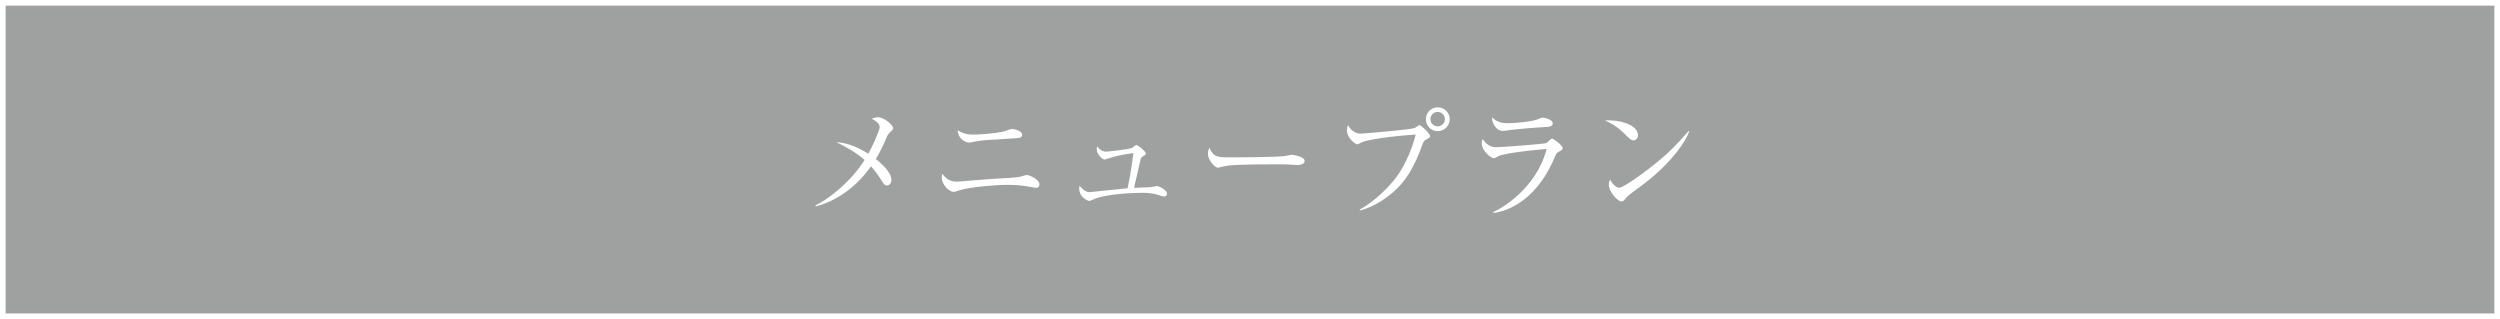
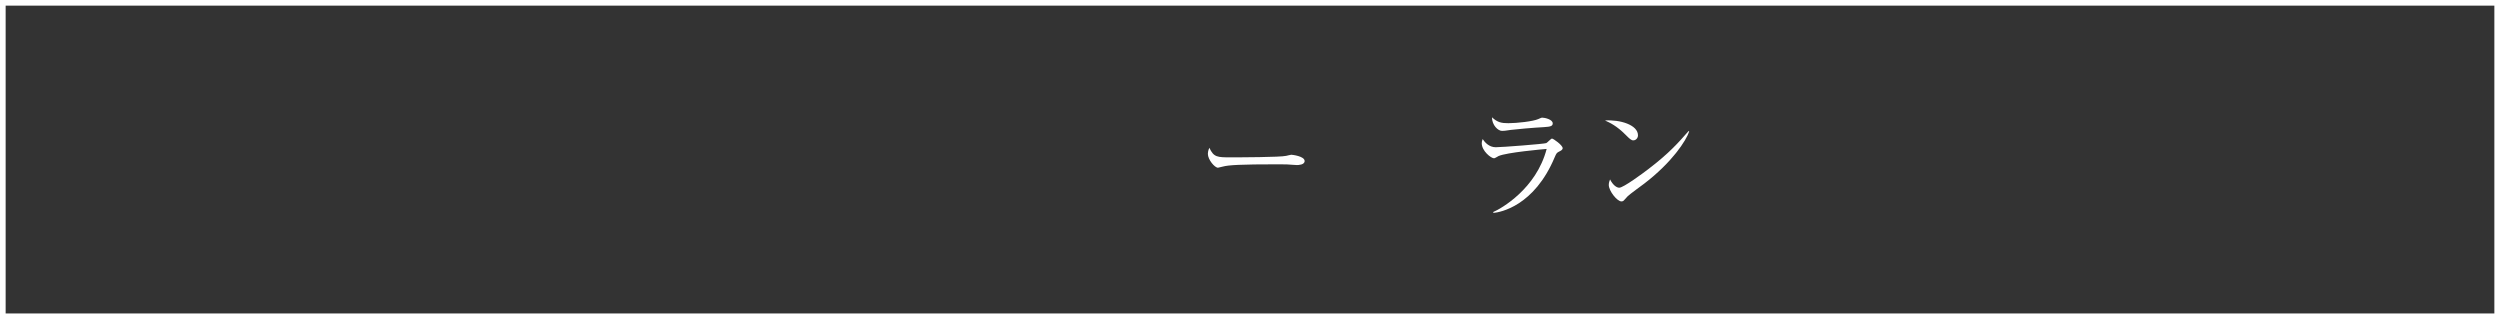
<svg xmlns="http://www.w3.org/2000/svg" viewBox="0 0 470 60">
  <rect x="0" y="0" width="470" height="60" fill="#333333" stroke="none" />
-   <path d="m.53.53h468.94v58.94h-468.94z" fill="#9fa0a0" />
  <g fill="#fff">
    <path d="m468.94 1.06v57.87h-467.88v-57.87h467.87m1.07-1.06h-470v60h470z" />
-     <path d="m167.26 24.95c-.31.26-.47.59-.71 1.18-.76 1.8-1.23 2.63-1.9 3.77.59.45 2.94 2.32 2.94 3.93 0 .43-.26 1.04-.83 1.04-.43 0-.62-.26-1.04-.95-.59-.95-1.23-1.82-1.97-2.65-3.48 4.95-7.96 6.96-10.38 7.53l-.1-.17c2.44-1.14 6.66-4.41 9.27-8.55-1.56-1.42-3.51-2.46-5.31-3.36 1.66.14 3.41.57 6.02 2.18.59-1.04 2.13-4.31 2.13-5 0-.78-.97-1.3-1.52-1.59.36-.12.78-.26 1.23-.26 1.09 0 2.82 1.42 2.82 2.06 0 .24-.12.33-.66.83z" />
-     <path d="m194.8 35.32s-1.23-.21-1.85-.31c-.78-.14-2.16-.26-3.58-.26-2.18 0-6.99.4-8.86.99-.97.31-1.07.33-1.28.33-.62 0-2.18-1.16-2.18-2.77 0-.26.05-.4.1-.62.85 1.04 1.47 1.47 2.8 1.47.14 0 6.56-.54 7.8-.59 1.45-.07 3.53-.17 4.27-.4.78-.24.85-.26 1-.26.5 0 2.39.83 2.39 1.75 0 .35-.21.66-.59.66zm-4.26-9.31c-.52.05-2.37.17-3.65.24-1.37.07-2.73.14-4.24.5-.17.05-.28.05-.43.05-.59 0-2.06-.52-2.18-2.32.43.28 1.26.83 2.92.83.78 0 4.19-.17 5.9-.64.21-.05 1.19-.43 1.4-.43.45 0 1.9.35 1.9 1.09 0 .57-.43.62-1.61.69z" />
-     <path d="m218.77 36.93c-.17 0-.43-.09-1.04-.28-1.3-.43-2.49-.4-3.18-.4-1.59 0-6.21.21-8.51 1.04-.21.07-1.09.5-1.28.5-.05 0-1.87-.54-1.87-2.39 0-.17.02-.28.05-.5.54.64 1.11 1.23 1.97 1.23.05 0 1.68-.19 1.82-.21.83-.09 4.5-.45 5.24-.52.12-.45.64-2.84 1.11-6.61-1.26.14-2.49.38-3.7.69-.28.07-1.66.52-1.71.52-.4 0-1.49-1.02-1.49-1.94 0-.21.05-.33.12-.57.26.4.69 1.02 1.71 1.02.05 0 4.05-.38 4.83-.71.14-.07.64-.54.78-.54.33 0 1.8 1.21 1.8 1.61 0 .19-.07.24-.64.59-.26.14-.26.19-.4.71-.19.81-1.11 4.93-1.18 5.14.52-.05 2.77-.07 3.22-.14.19-.02.95-.19 1.11-.19.33 0 1.87.73 1.87 1.4 0 .05 0 .57-.64.57z" />
    <path d="m243.82 31.03c-.21 0-.78-.05-.83-.05-.85-.07-1.09-.09-2.68-.09-7.23 0-9.36.14-10.43.43-.07.02-.83.21-.9.21-.62 0-1.9-1.52-1.9-2.61 0-.14.02-.59.28-1.14.81 1.8 1.54 1.8 4 1.8 1.64 0 9.34-.02 10.43-.28.14-.02.83-.21.97-.21s2.51.26 2.51 1.18c0 .73-1.19.76-1.47.76z" />
-     <path d="m268.1 26.25c-.43.24-.45.28-.73 1.07-1.56 4.24-3.06 6.61-5.19 8.57-1.21 1.09-3.74 3.03-6.52 3.67l-.02-.17c2.84-1.54 5.64-4.41 6.85-6.06 1.11-1.49 2.73-4.36 3.67-8.03-4.88.28-9.17 1.04-9.95 1.37-.17.07-.92.47-1.09.47-.21 0-1.9-1.11-1.9-2.65 0-.43.09-.69.21-.92.52.83 1.3 1.56 2.35 1.56.33 0 8.96-.71 10.1-1.04.19-.05.83-.57 1-.57.26 0 1.99 1.63 1.99 2.06 0 .24-.26.4-.76.66zm2.2-1.59c-1.23 0-2.23-.99-2.23-2.25s1-2.23 2.23-2.23 2.25.99 2.25 2.23-1.02 2.25-2.25 2.25zm-.03-3.62c-.76 0-1.35.62-1.35 1.35s.59 1.37 1.35 1.37 1.37-.62 1.37-1.37-.62-1.35-1.37-1.35z" />
    <path d="m293.1 28.5c-.45.24-.5.33-.81 1.04-3.84 9.19-10.21 10.37-11.52 10.49l-.05-.17c1.47-.62 8.1-4.36 10.05-11.86-.69.05-7.51.66-9.03 1.33-.14.07-.71.43-.85.43-.59 0-2.32-1.4-2.32-2.82 0-.21.02-.4.17-.8.4.62 1.21 1.54 2.46 1.54 1.14 0 9.15-.62 9.5-.78.21-.09.88-.85 1.07-.85.26 0 2.01 1.25 2.01 1.8 0 .31-.31.47-.69.66zm-2.84-4.6c-1.82.09-5.66.43-6.21.52-1.16.17-1.28.19-1.66.19-.76 0-1.9-1.07-1.9-2.56 1.04.97 1.78 1.11 3.08 1.11 1.59 0 4.64-.33 5.64-.78.47-.21.55-.26.76-.26.43 0 1.94.33 1.94 1.07 0 .47-.31.64-1.66.71z" />
    <path d="m307.07 26.39c-.4 0-.69-.28-1.45-1.04-1.66-1.68-2.99-2.3-3.89-2.7 2.84-.19 6.21.83 6.21 2.79 0 .52-.4.95-.88.95zm2.06 8.12c-.5.38-2.73 1.99-3.13 2.39-.12.12-.64.71-.76.83-.09.09-.28.14-.4.14-.83 0-2.39-1.99-2.39-3.1 0-.43.14-.78.24-1.04.54 1.07 1.23 1.56 1.73 1.56.78 0 4.46-2.72 5.47-3.5 3.82-2.91 5.64-4.95 7.56-7.15l.12.07c-.57 1.73-3.22 5.8-8.44 9.8z" />
  </g>
</svg>